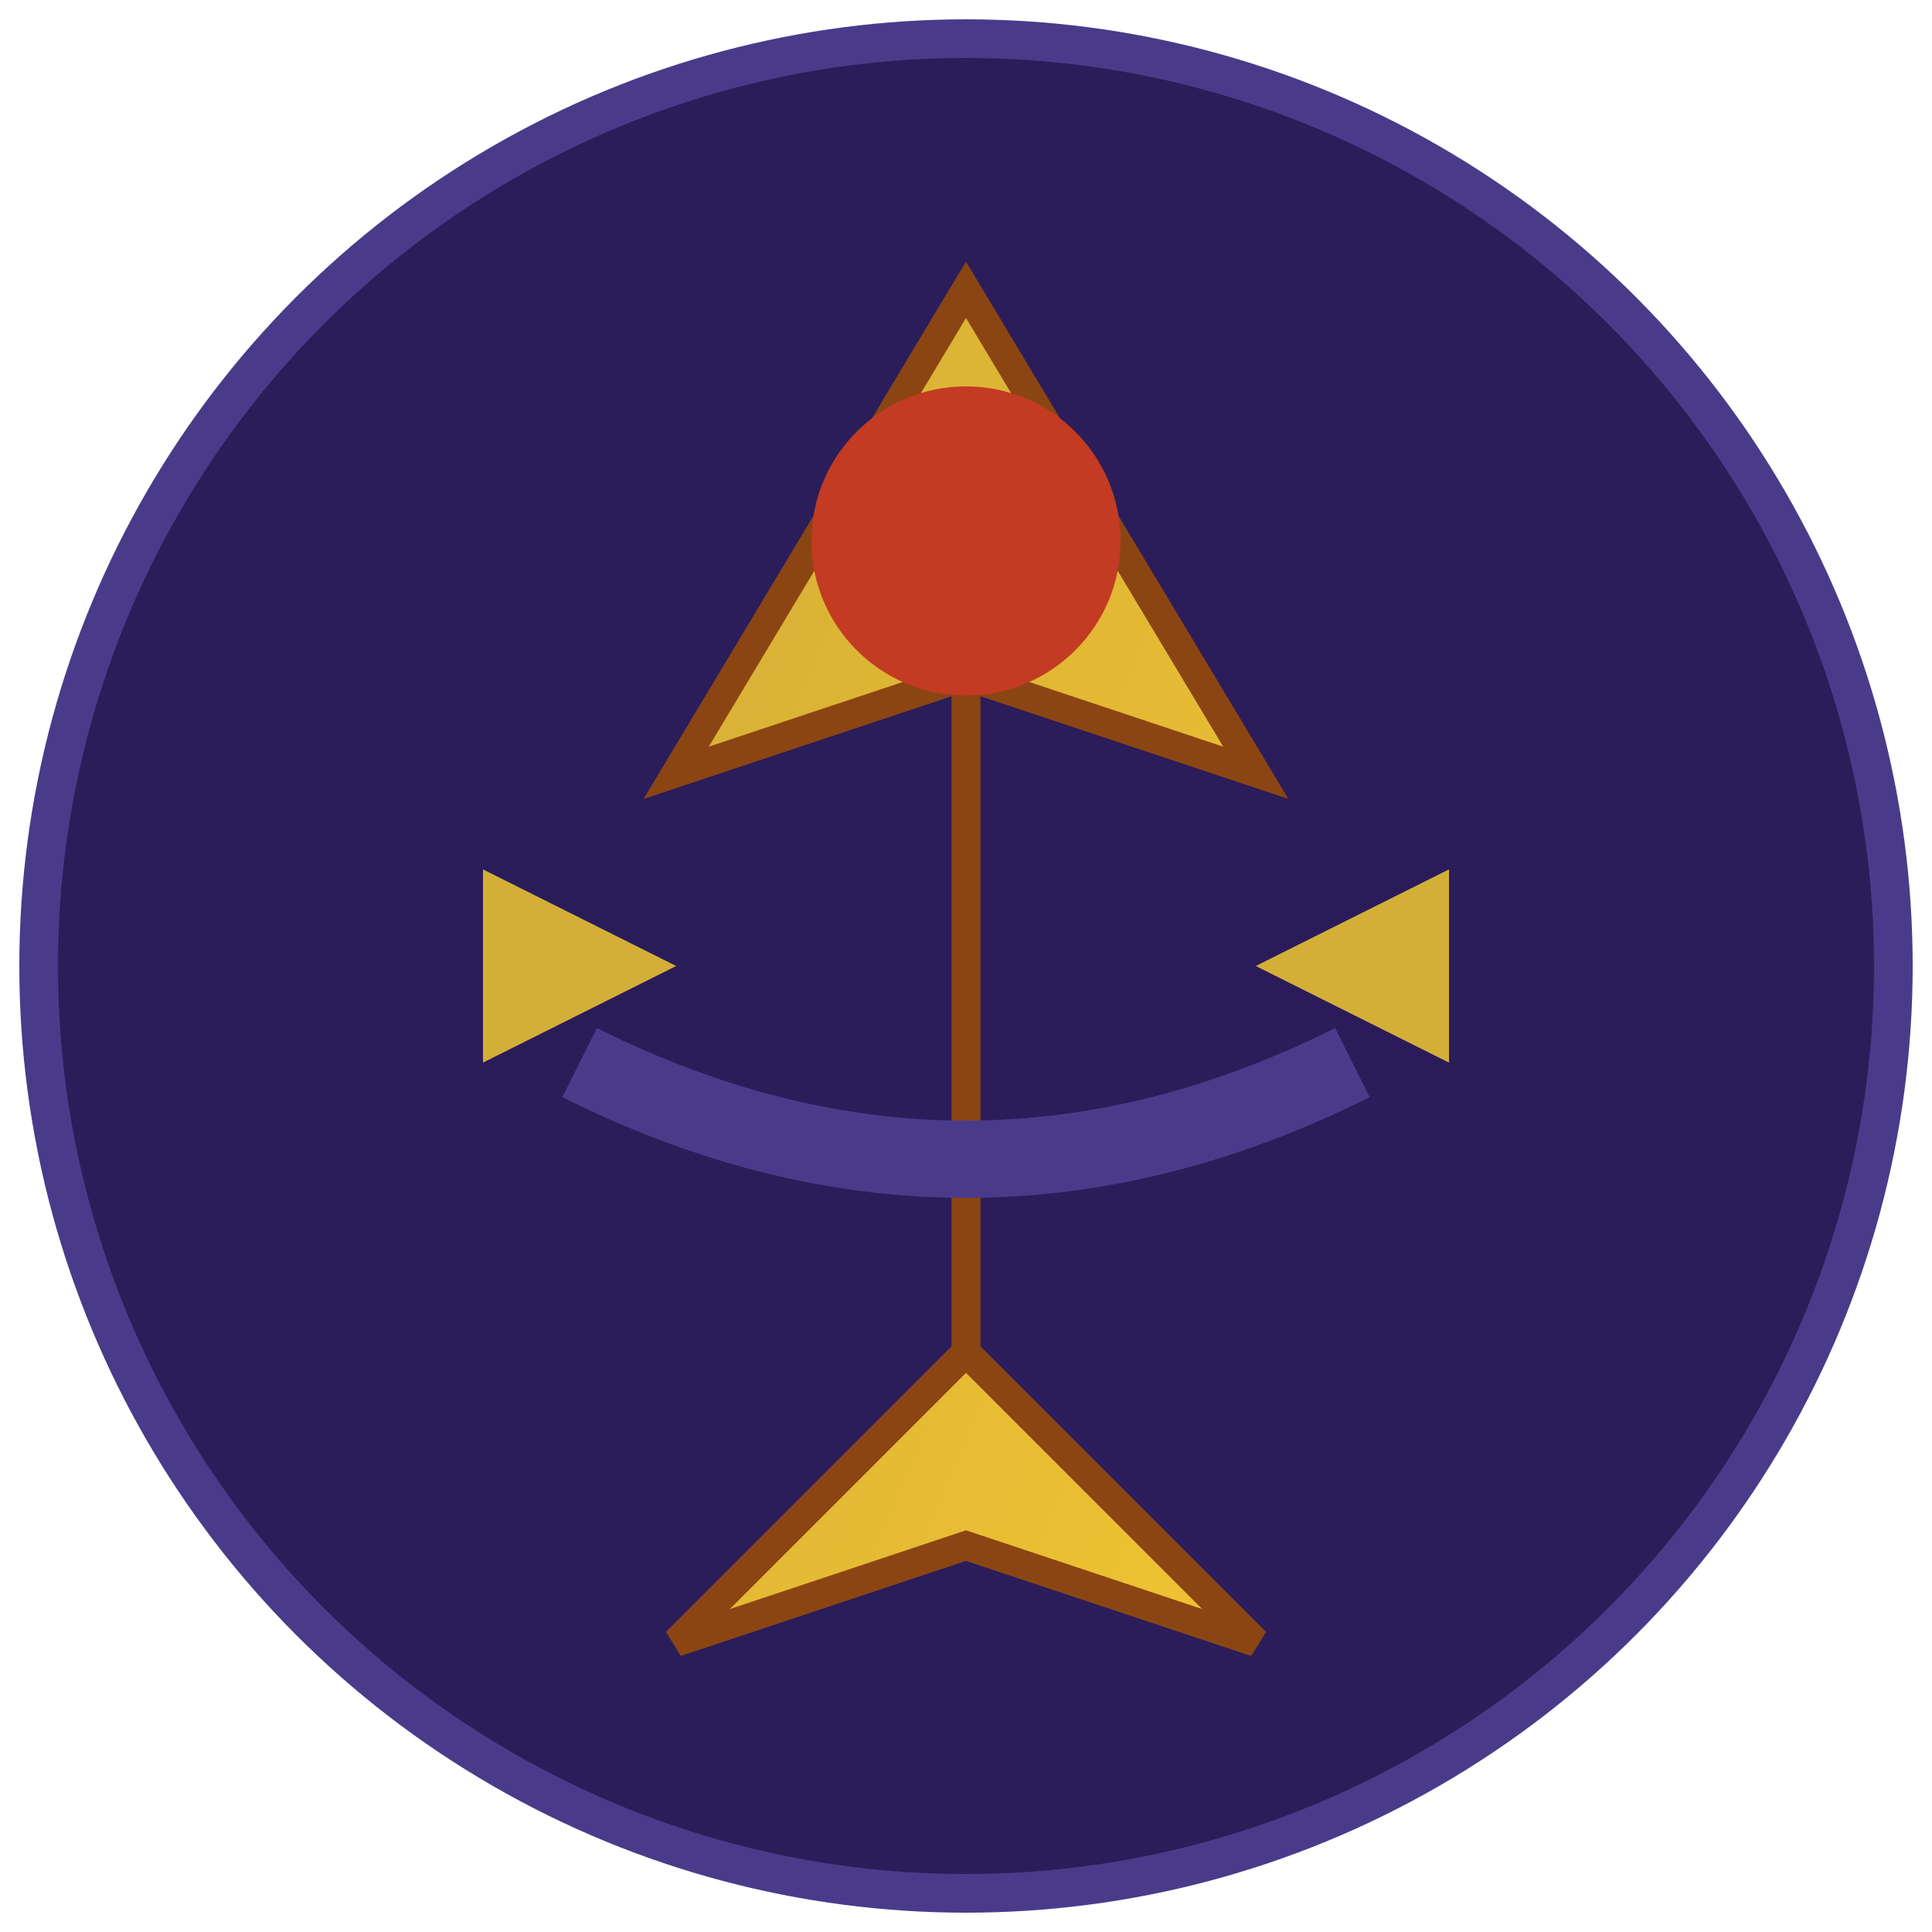
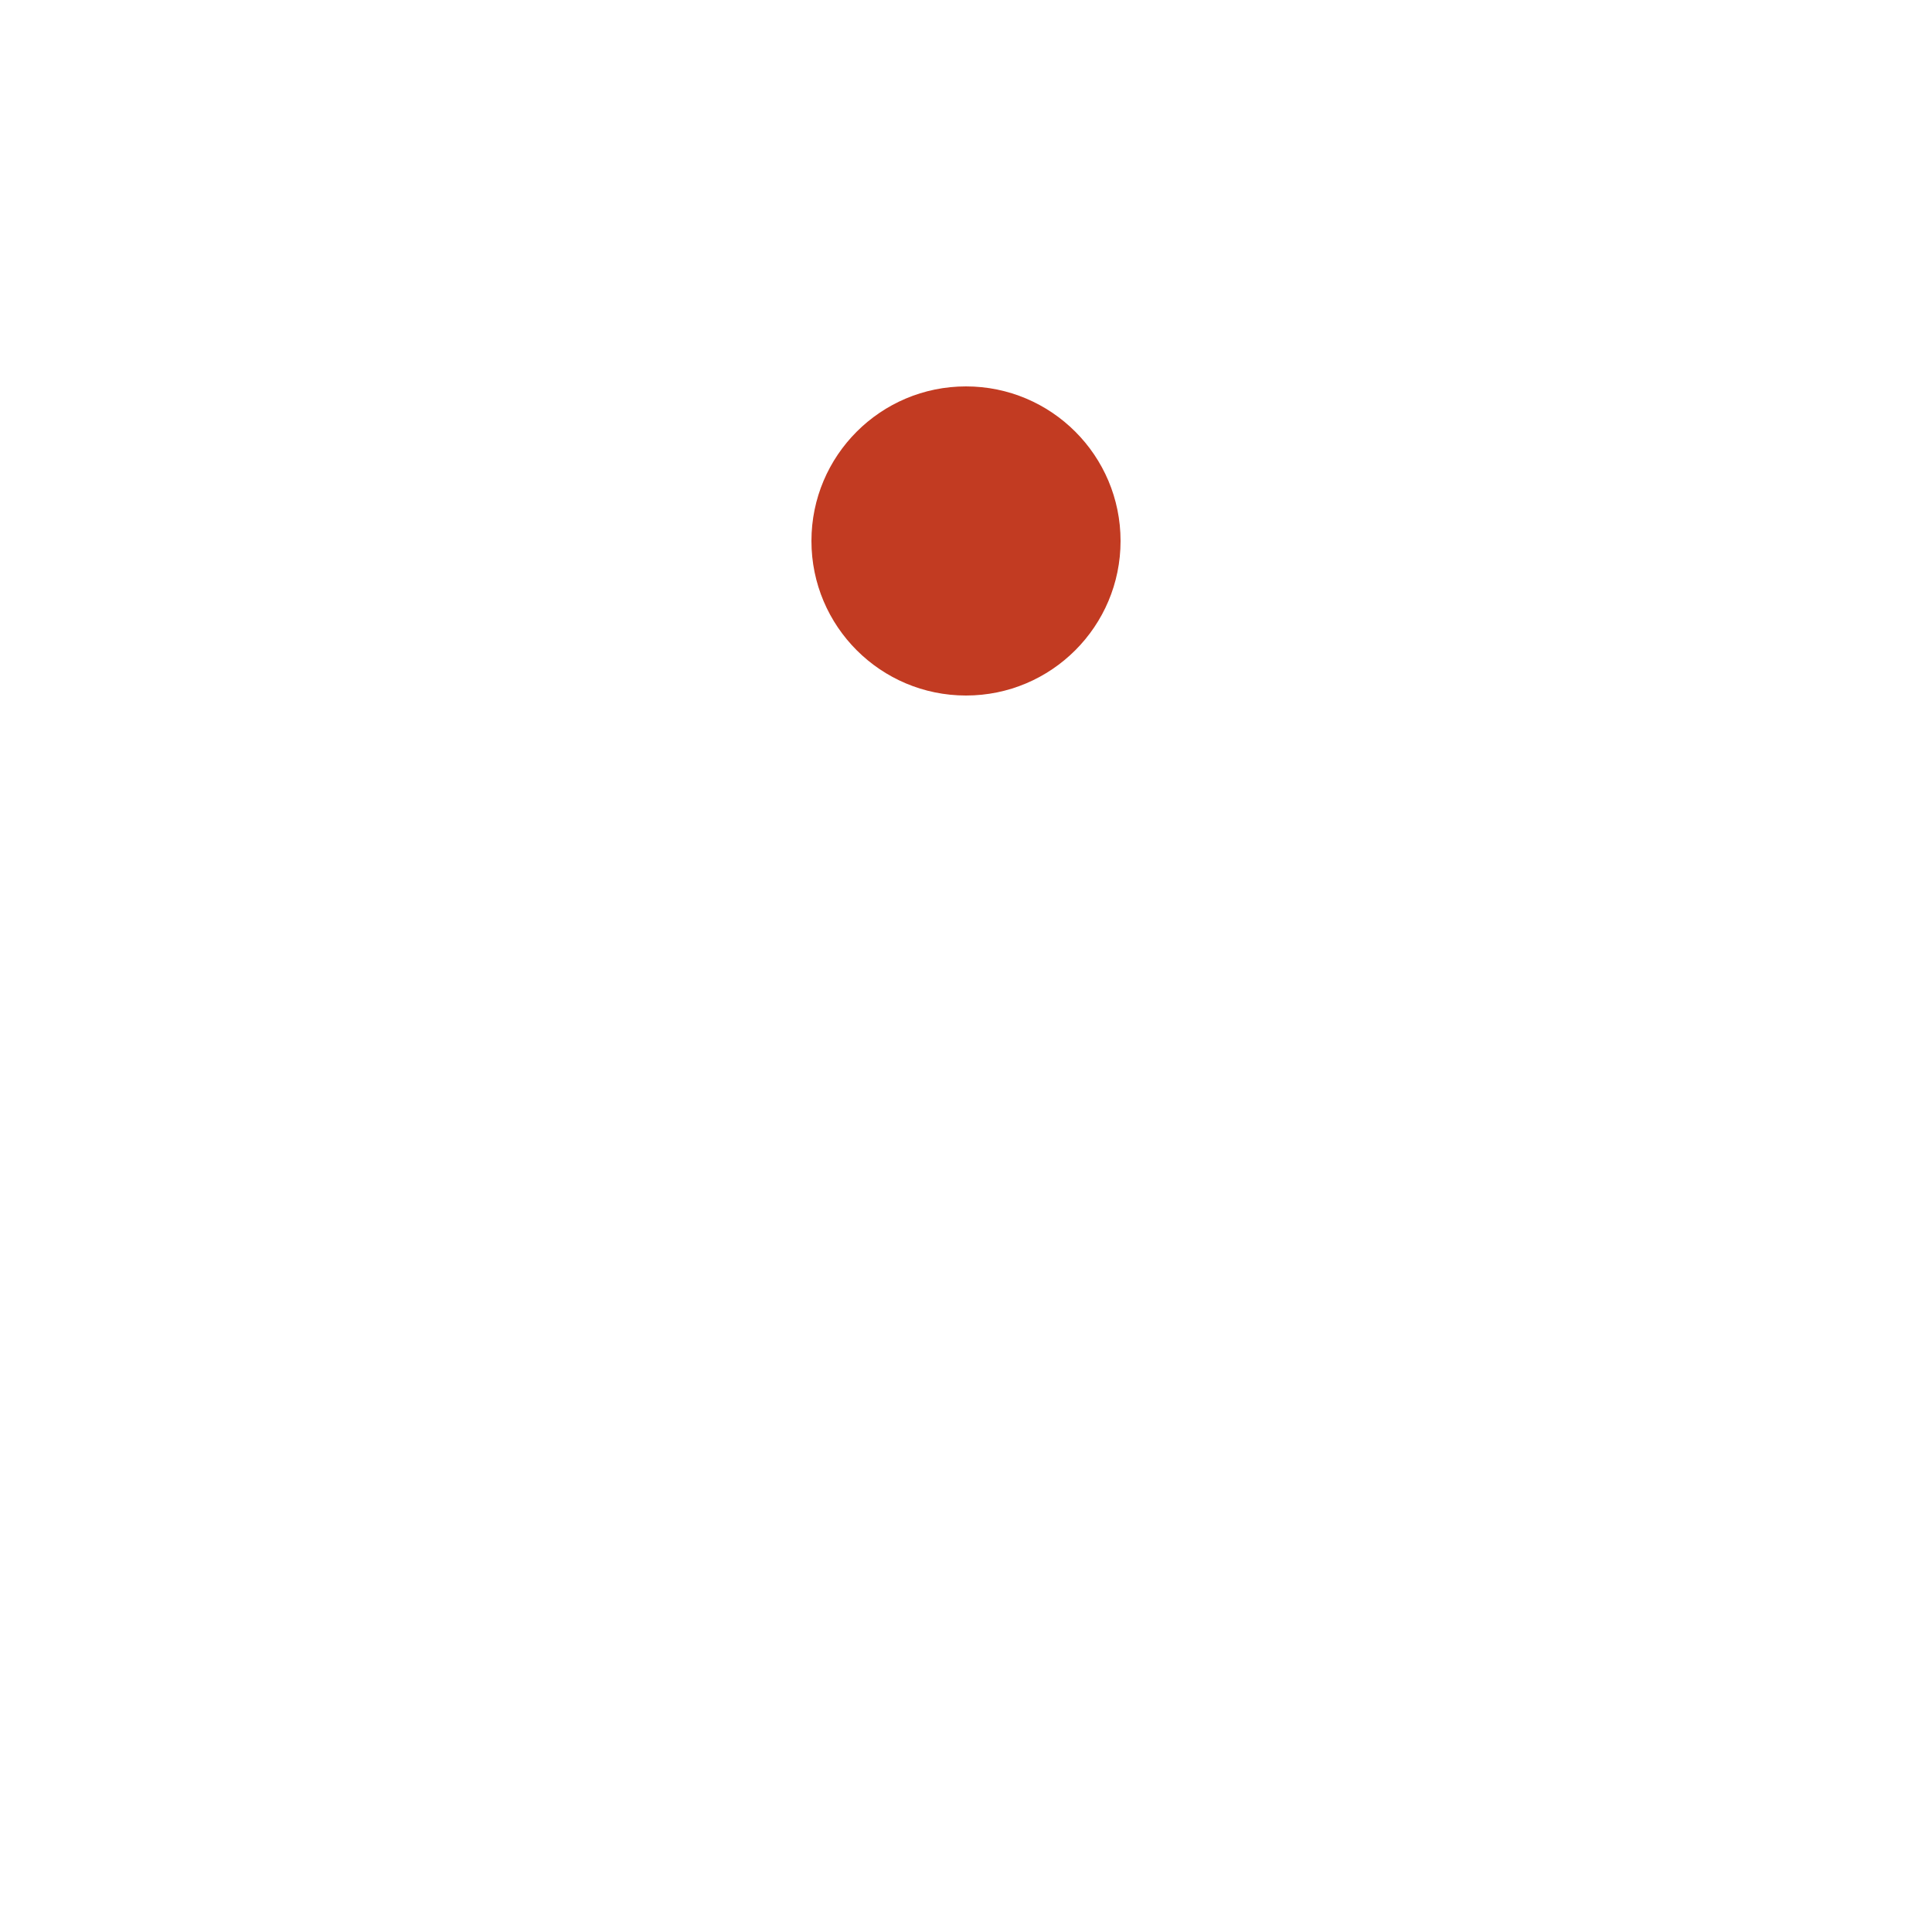
<svg xmlns="http://www.w3.org/2000/svg" viewBox="0 0 100 100" width="100" height="100">
  <defs>
    <linearGradient id="swordGrad" x1="0%" y1="0%" x2="100%" y2="100%">
      <stop offset="0%" stop-color="#d4af37" />
      <stop offset="100%" stop-color="#f1c232" />
    </linearGradient>
  </defs>
-   <circle cx="50" cy="50" r="48" fill="#2b1d5a" stroke="#4a3b8a" stroke-width="2" />
-   <path d="M50 15 L65 40 L50 35 L50 70 L65 85 L50 80 L35 85 L50 70 L50 35 L35 40 Z" fill="url(#swordGrad)" stroke="#8b4513" stroke-width="1.5" />
  <circle cx="50" cy="28" r="8" fill="#c23b22" />
-   <path d="M30 55 Q50 65 70 55" stroke="#4a3b8a" stroke-width="4" fill="none" />
-   <path d="M25 45 L35 50 L25 55 Z" fill="#d4af37" />
-   <path d="M75 45 L65 50 L75 55 Z" fill="#d4af37" />
</svg>